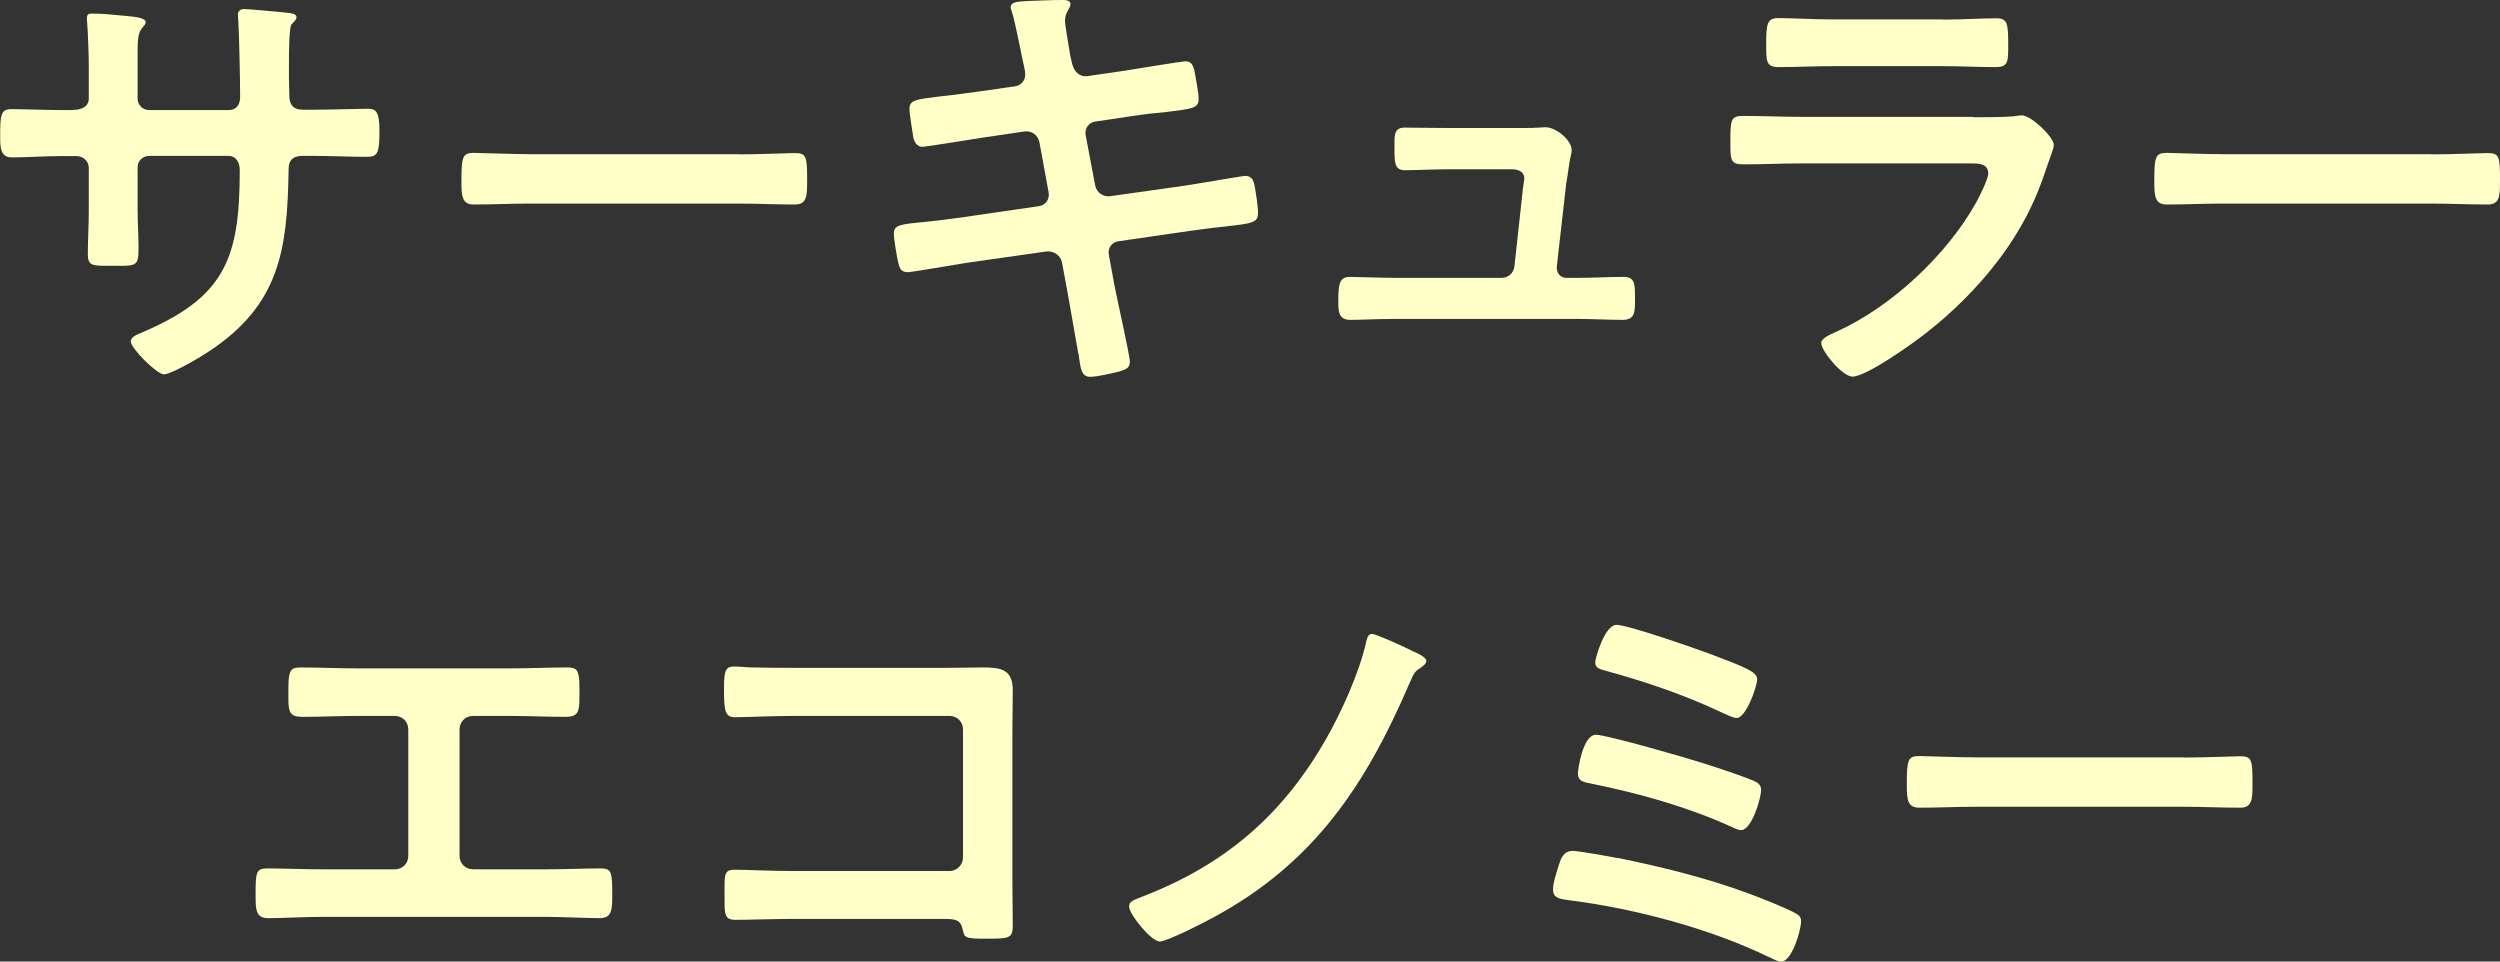
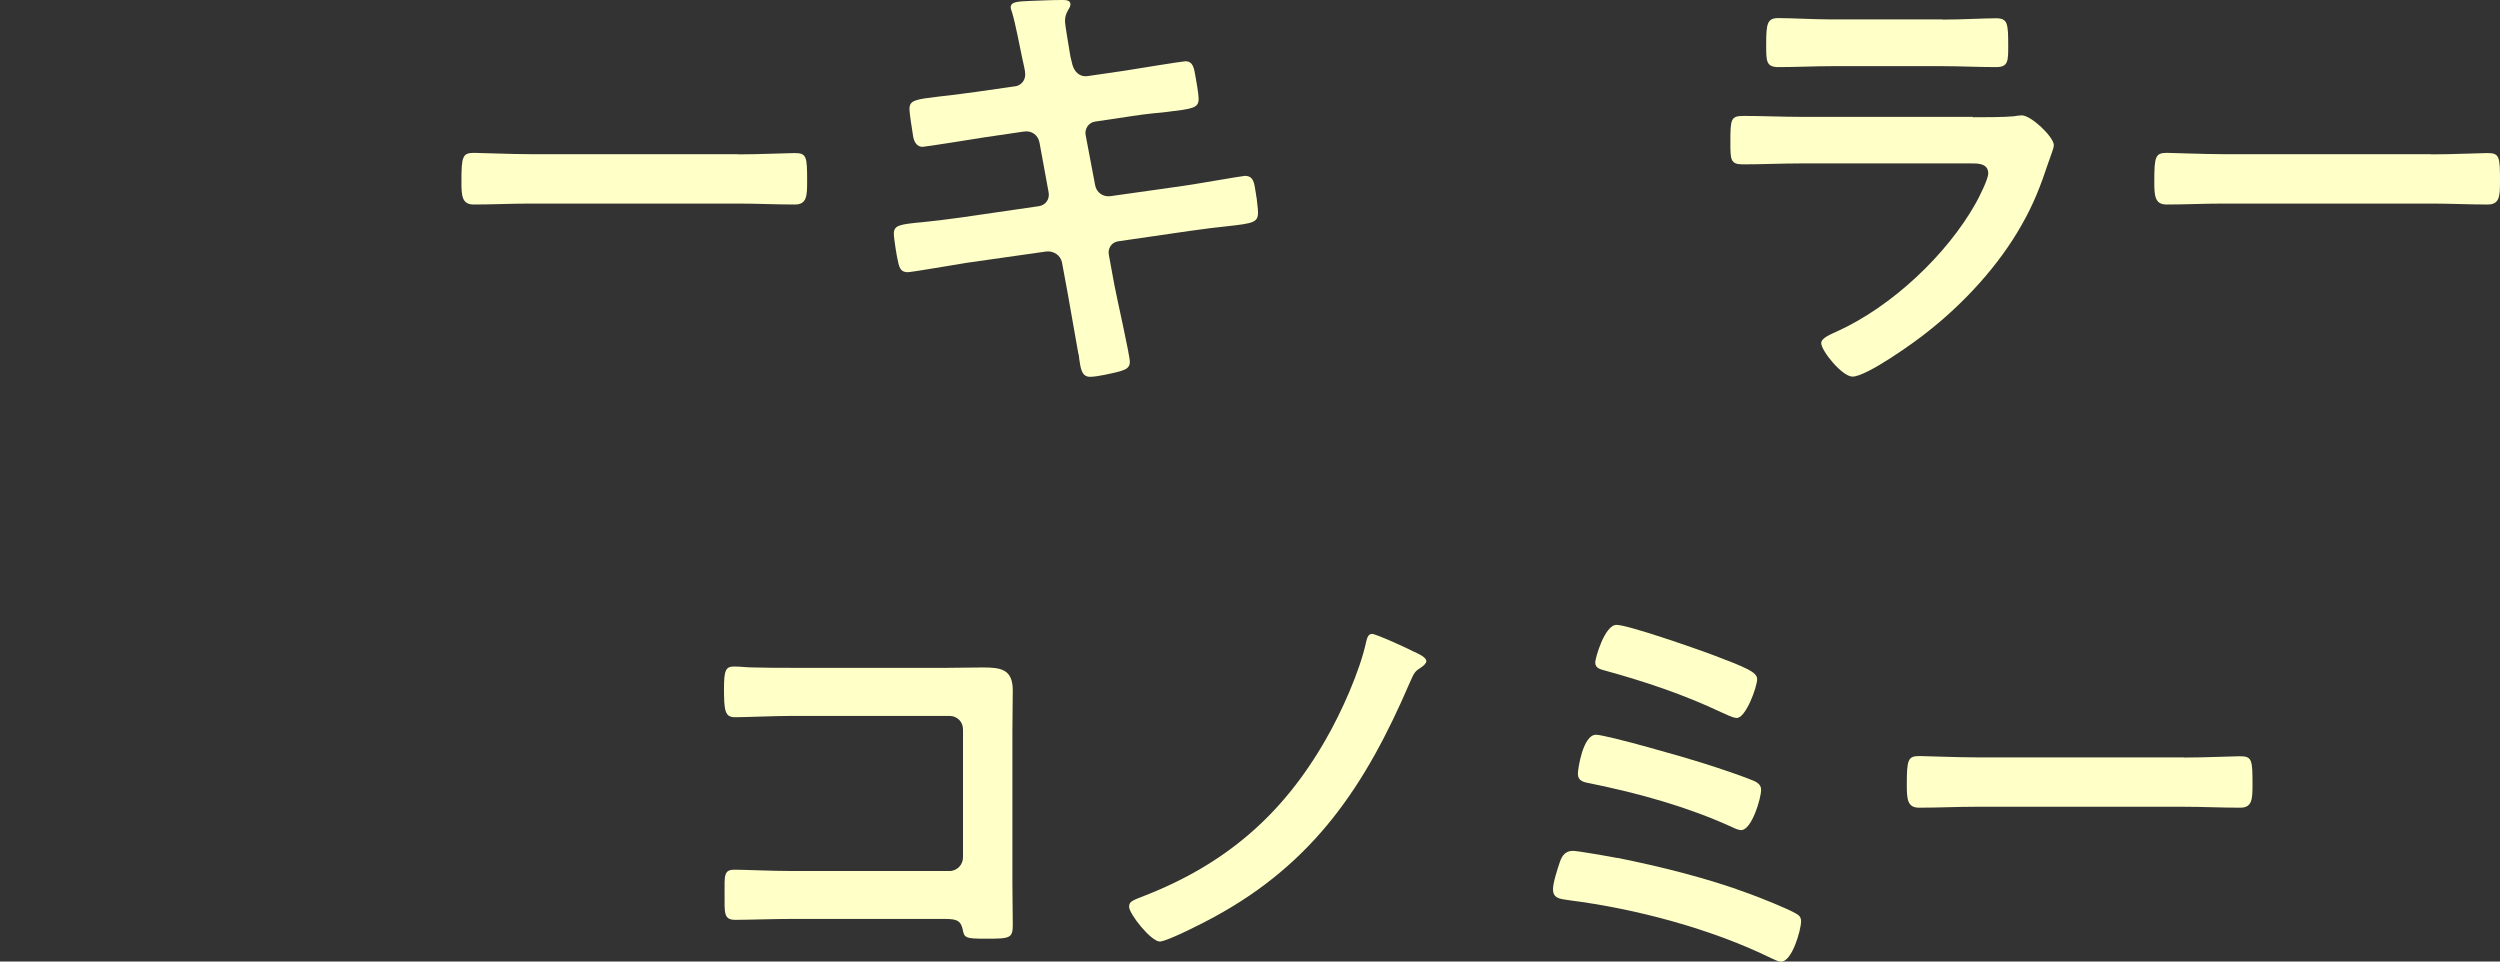
<svg xmlns="http://www.w3.org/2000/svg" id="Layer_2" data-name="Layer 2" viewBox="0 0 132.63 51.01">
  <rect x="0" y="0" width="132.63" height="51.01" fill="#333333" stroke="none" />
  <defs>
    <style>
      .cls-1 {
        fill: #ffffc8;
      }
    </style>
  </defs>
  <g id="_文字" data-name="文字">
    <g>
-       <path class="cls-1" d="M3.89,5.83c.38,0,.82-.14,.82-.6v-1.63c0-1.34-.1-2.62-.1-2.64,0-.17,.07-.24,.24-.24,.6,0,1.01,.05,1.78,.12,.6,.05,1.1,.12,1.1,.34,0,.1-.1,.19-.14,.24-.31,.38-.29,.58-.29,2.14v1.66c0,.34,.26,.62,.62,.62h4.22c.34,0,.6-.22,.6-.7,0-.86-.05-3.36-.1-4.08,0-.1-.02-.19-.02-.29,0-.17,.14-.29,.31-.29,.34,0,1.68,.14,2.06,.17,.41,.05,.74,.05,.74,.26,0,.12-.1,.22-.26,.38-.12,.14-.14,1.2-.14,2.02v.91c0,.24,.02,.48,.02,.72v.14c0,.48,.22,.74,.7,.74h.65c.74,0,2.33-.05,2.83-.05,.43,0,.6,.19,.6,1.13,0,1.2-.07,1.42-.67,1.42-.94,0-1.85-.05-2.76-.05h-.65c-.74,0-.74,.5-.74,.82-.07,4.18-.48,7.08-4.22,9.55-.38,.26-1.99,1.22-2.4,1.22-.36,0-1.75-1.37-1.75-1.75,0-.19,.22-.31,.38-.38,4.56-1.9,5.4-3.89,5.4-8.69,0-.41-.17-.77-.62-.77H7.92c-.34,0-.62,.26-.62,.6v2.28c0,.67,.05,1.32,.05,1.99,0,1.06-.12,.96-1.56,.96-.84,0-1.13,.02-1.13-.6,0-.77,.05-1.54,.05-2.3v-2.3c0-.36-.31-.62-.65-.62h-.74c-.94,0-1.9,.07-2.69,.07-.6,0-.62-.5-.62-1.1,0-1.15,.02-1.46,.6-1.46,.7,0,1.78,.05,2.71,.05h.58Z" />
      <path class="cls-1" d="M39.17,8.19c1.1,0,2.66-.07,2.98-.07,.65,0,.67,.19,.67,1.51,0,.77-.02,1.22-.65,1.22-1.01,0-2.02-.05-3-.05h-11.04c-.98,0-1.99,.05-3,.05-.62,0-.65-.46-.65-1.2,0-1.34,.05-1.54,.67-1.54,.31,0,1.97,.07,2.98,.07h11.04Z" />
      <path class="cls-1" d="M53.86,4.58c.31-.05,.53-.31,.53-.62,0-.12-.02-.24-.05-.38l-.12-.55c-.14-.65-.34-1.75-.53-2.38-.02-.07-.07-.17-.07-.26,0-.31,.41-.31,1.01-.34,.58-.02,1.15-.05,1.73-.05,.14,0,.43,0,.43,.22,0,.24-.29,.41-.29,.89,0,.24,.24,1.56,.29,1.9l.1,.41c.1,.38,.38,.67,.79,.62l1.99-.29c.43-.07,3.07-.5,3.22-.5,.43,0,.46,.43,.53,.79,.05,.29,.17,.94,.17,1.2,0,.5-.31,.53-1.7,.7-.48,.05-1.08,.1-1.85,.22l-1.94,.29c-.36,.05-.58,.41-.5,.74l.5,2.64c.07,.38,.41,.62,.79,.58l3.89-.55c.41-.05,3.14-.53,3.26-.53,.46,0,.5,.36,.58,.89,.02,.1,.02,.19,.05,.31,.02,.22,.07,.55,.07,.74,0,.53-.24,.58-1.7,.74-.48,.05-1.1,.12-1.92,.24l-3.79,.55c-.36,.05-.58,.38-.5,.74l.29,1.58c.12,.65,.82,3.72,.82,4.08,0,.34-.26,.41-.53,.5-.38,.1-1.2,.29-1.58,.29-.46,0-.5-.46-.58-.98,0-.1-.02-.19-.05-.29-.17-.96-.38-2.18-.55-3.12l-.31-1.68c-.07-.36-.43-.62-.82-.58l-4.22,.6c-.46,.07-2.93,.5-3.14,.5-.34,0-.43-.19-.5-.48-.07-.24-.24-1.3-.24-1.56,0-.46,.31-.5,1.58-.62,.48-.05,1.13-.12,1.97-.24l4.13-.6c.38-.05,.6-.38,.53-.74l-.48-2.62c-.07-.41-.41-.67-.84-.6l-2.11,.31c-.43,.07-3.12,.5-3.26,.5-.31,0-.46-.29-.5-.58-.05-.34-.19-1.15-.19-1.44,0-.46,.34-.5,1.58-.65,.5-.05,1.2-.14,2.06-.26l2.02-.29Z" />
-       <path class="cls-1" d="M80.83,6.79c.29,0,.58,0,.82-.02,.1,0,.24-.02,.34-.02,.55,0,1.39,.67,1.39,1.22,0,.19-.07,.31-.12,.67-.07,.46-.14,.98-.17,1.1l-.5,4.42c-.02,.31,.19,.58,.5,.58h.65c.79,0,1.58-.05,2.4-.05,.62,0,.6,.41,.6,1.2,0,.67,0,1.08-.67,1.08-.77,0-1.56-.05-2.33-.05h-9.82c-.82,0-1.73,.05-2.3,.05-.65,0-.62-.55-.62-1.03,0-.82,.05-1.25,.6-1.25,.41,0,1.68,.05,2.33,.05h5.74c.34,0,.62-.24,.67-.58l.46-4.2c0-.07,.07-.43,.07-.48,0-.38-.34-.5-.65-.5h-3.34c-.82,0-1.75,.05-2.35,.05-.55,0-.55-.41-.55-1.18,0-.62-.05-1.08,.53-1.08,.41,0,1.42,.02,2.38,.02h3.96Z" />
      <path class="cls-1" d="M104.67,6.22c.55,0,1.66,0,2.16-.05,.12-.02,.31-.05,.43-.05,.5,0,1.7,1.15,1.7,1.58,0,.17-.19,.62-.31,.98-.38,1.15-.77,2.16-1.39,3.24-1.2,2.14-3.05,4.15-4.97,5.66-.67,.55-3.26,2.4-4.01,2.4-.55,0-1.66-1.37-1.66-1.78,0-.29,.6-.5,.84-.62,2.88-1.3,5.83-4.06,7.37-6.82,.17-.31,.65-1.25,.65-1.56,0-.58-.65-.53-1.03-.53h-8.93c-1.01,0-2.02,.05-3.05,.05-.67,0-.67-.24-.67-1.18,0-1.22,.02-1.39,.7-1.39,1.01,0,2.04,.05,3.07,.05h9.1Zm-1.61-5.18c.98,0,2.21-.07,2.83-.07s.65,.26,.65,1.46c0,.82,0,1.13-.65,1.13-.96,0-1.9-.05-2.83-.05h-5.88c-.94,0-1.87,.05-2.81,.05-.67,0-.67-.29-.67-1.18,0-1.13,.05-1.42,.65-1.42,.67,0,1.9,.07,2.83,.07h5.88Z" />
      <path class="cls-1" d="M128.98,8.19c1.1,0,2.66-.07,2.98-.07,.65,0,.67,.19,.67,1.51,0,.77-.02,1.22-.65,1.22-1.01,0-2.02-.05-3-.05h-11.04c-.98,0-1.99,.05-3,.05-.62,0-.65-.46-.65-1.2,0-1.34,.05-1.54,.67-1.54,.31,0,1.97,.07,2.98,.07h11.04Z" />
-       <path class="cls-1" d="M26.98,35.46c1.06,0,2.09-.05,3.14-.05,.48,0,.62,.14,.62,1.03v.58c0,.74-.07,1.01-.74,1.01-.98,0-1.97-.05-2.98-.05h-1.92c-.41,0-.72,.31-.72,.72v6.72c0,.38,.31,.7,.72,.7h3.74c.98,0,2.3-.05,3.02-.05,.6,0,.62,.22,.62,1.39,0,.77,0,1.25-.67,1.25-.72,0-1.94-.07-2.98-.07h-11.62c-1.03,0-2.26,.07-2.98,.07-.67,0-.67-.46-.67-1.27,0-1.15,.02-1.37,.62-1.37,.72,0,2.02,.05,3.02,.05h3.74c.41,0,.72-.31,.72-.7v-6.72c0-.41-.31-.72-.72-.72h-1.92c-1.01,0-1.99,.05-2.98,.05-.67,0-.74-.26-.74-.98v-.58c0-.91,.14-1.06,.62-1.06,1.03,0,2.09,.05,3.12,.05h7.9Z" />
      <path class="cls-1" d="M50.3,35.43c.62,0,1.22-.02,1.85-.02,.96,0,1.58,.1,1.58,1.22,0,.72-.02,1.44-.02,2.16v8.09c0,.72,.02,1.46,.02,2.18s-.14,.74-1.44,.74c-1.1,0-1.13-.05-1.22-.5-.12-.55-.43-.55-1.15-.55h-7.8c-1.06,0-2.47,.05-3.1,.05s-.58-.34-.58-1.39c0-.96-.05-1.27,.53-1.27s1.97,.07,3.12,.07h8.28c.41,0,.72-.34,.72-.72v-6.79c0-.41-.31-.72-.72-.72h-8.28c-1.03,0-2.5,.07-3.1,.07-.53,0-.58-.34-.58-1.54,0-.96,.1-1.15,.53-1.15,.36,0,.7,.05,1.03,.05,.7,.02,1.39,.02,2.09,.02h8.23Z" />
      <path class="cls-1" d="M75,34.57c.17,.07,.67,.29,.67,.5,0,.12-.14,.24-.24,.31-.36,.24-.38,.24-.65,.86-2.33,5.42-5.06,9.53-10.37,12.41-.46,.26-2.5,1.3-2.88,1.3-.46,0-1.63-1.46-1.63-1.85,0-.29,.22-.34,.82-.58,4.3-1.68,7.34-4.3,9.62-8.3,.82-1.42,1.8-3.6,2.14-5.18,.05-.19,.1-.41,.31-.41s1.9,.77,2.21,.94Z" />
      <path class="cls-1" d="M85.8,45.51c2.28,.46,4.8,1.08,6.99,1.9,.53,.19,2.04,.79,2.5,1.06,.17,.1,.26,.19,.26,.41,0,.46-.48,2.14-1.06,2.14-.14,0-.38-.12-.53-.19-3.19-1.56-7.18-2.62-10.71-3.07-.5-.07-.86-.1-.86-.58,0-.36,.24-1.08,.36-1.44,.12-.36,.31-.6,.7-.6,.24,0,2.02,.31,2.35,.38Zm4.56-5.02c.7,.22,2.16,.7,2.78,.98,.17,.1,.29,.22,.29,.43,0,.46-.5,2.14-1.06,2.14-.14,0-.36-.1-.5-.17-2.38-1.08-4.92-1.78-7.46-2.3-.38-.07-.7-.12-.7-.53,0-.22,.26-2.06,.96-2.06,.55,0,4.9,1.25,5.69,1.51Zm-4.61-7.34c.62,0,4.18,1.25,4.97,1.54,1.9,.72,2.5,.96,2.5,1.34,0,.41-.6,2.06-1.08,2.06-.22,0-.62-.22-.84-.31-1.99-.94-4.06-1.63-6.17-2.21-.24-.07-.5-.12-.5-.43,0-.22,.5-1.99,1.13-1.99Z" />
      <path class="cls-1" d="M115.85,40.19c1.1,0,2.66-.07,2.98-.07,.65,0,.67,.19,.67,1.51,0,.77-.02,1.22-.65,1.22-1.01,0-2.02-.05-3-.05h-11.04c-.98,0-1.99,.05-3,.05-.62,0-.65-.46-.65-1.2,0-1.34,.05-1.54,.67-1.54,.31,0,1.97,.07,2.98,.07h11.04Z" />
    </g>
  </g>
</svg>